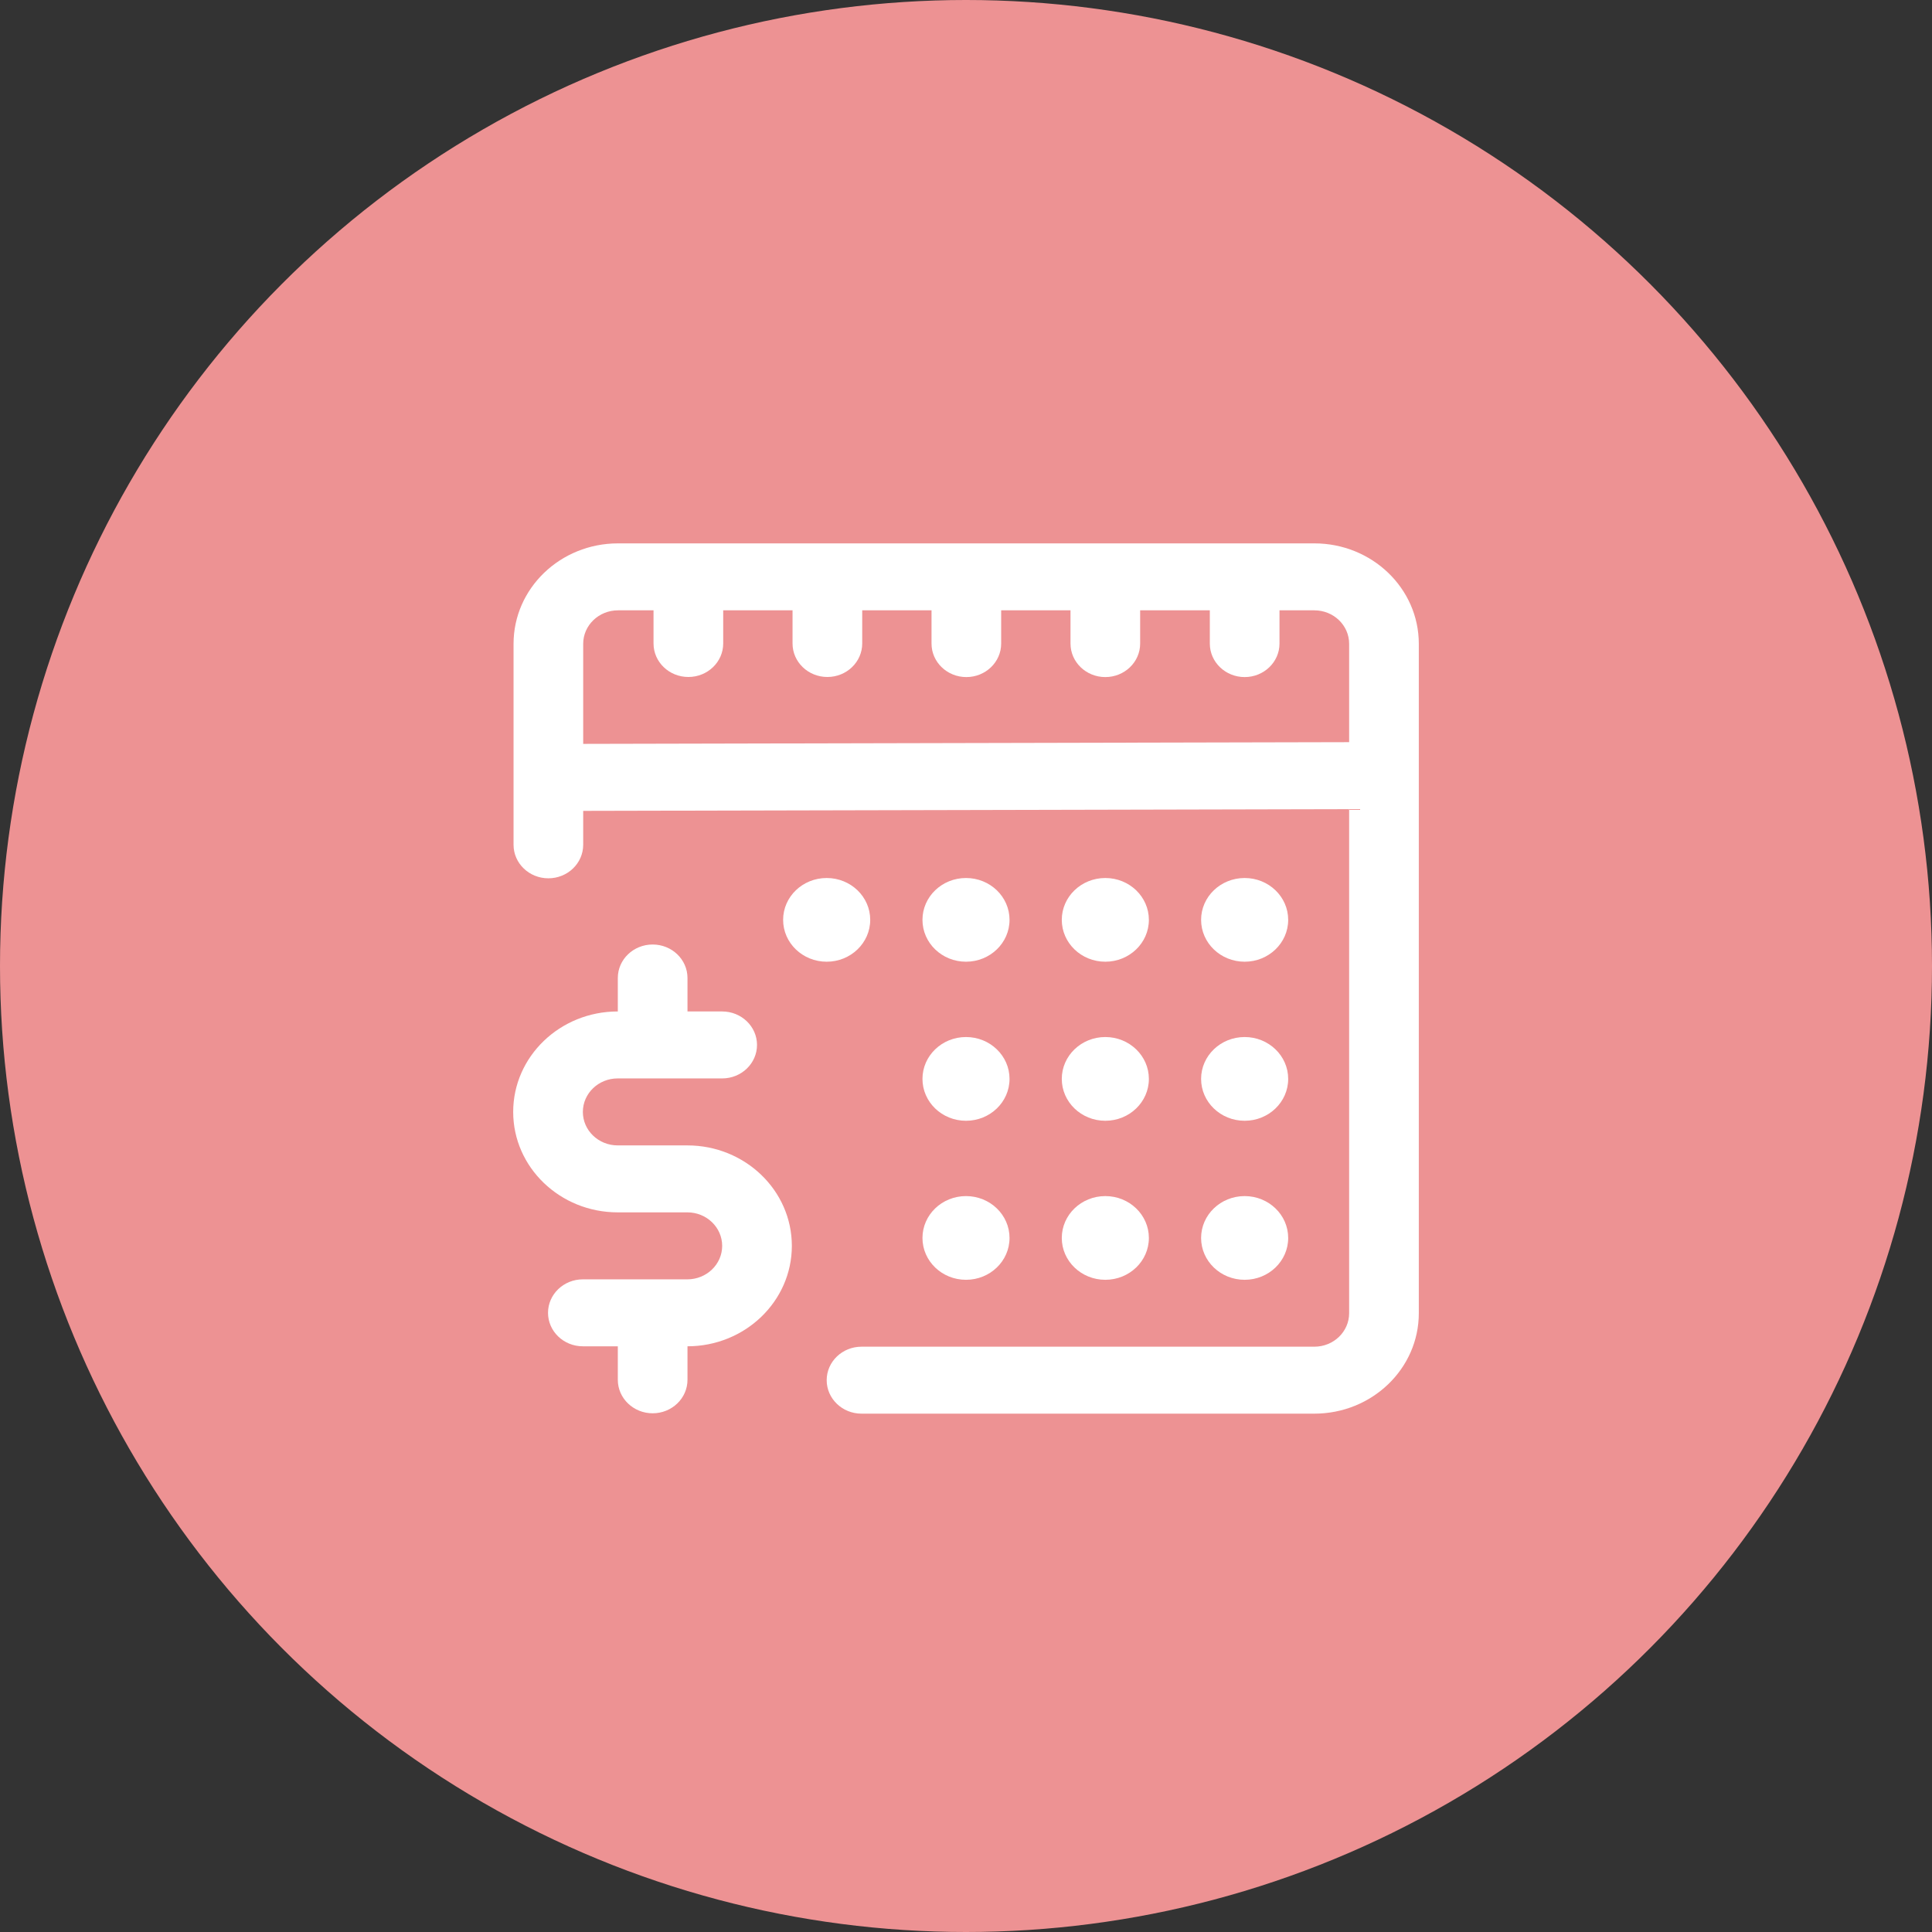
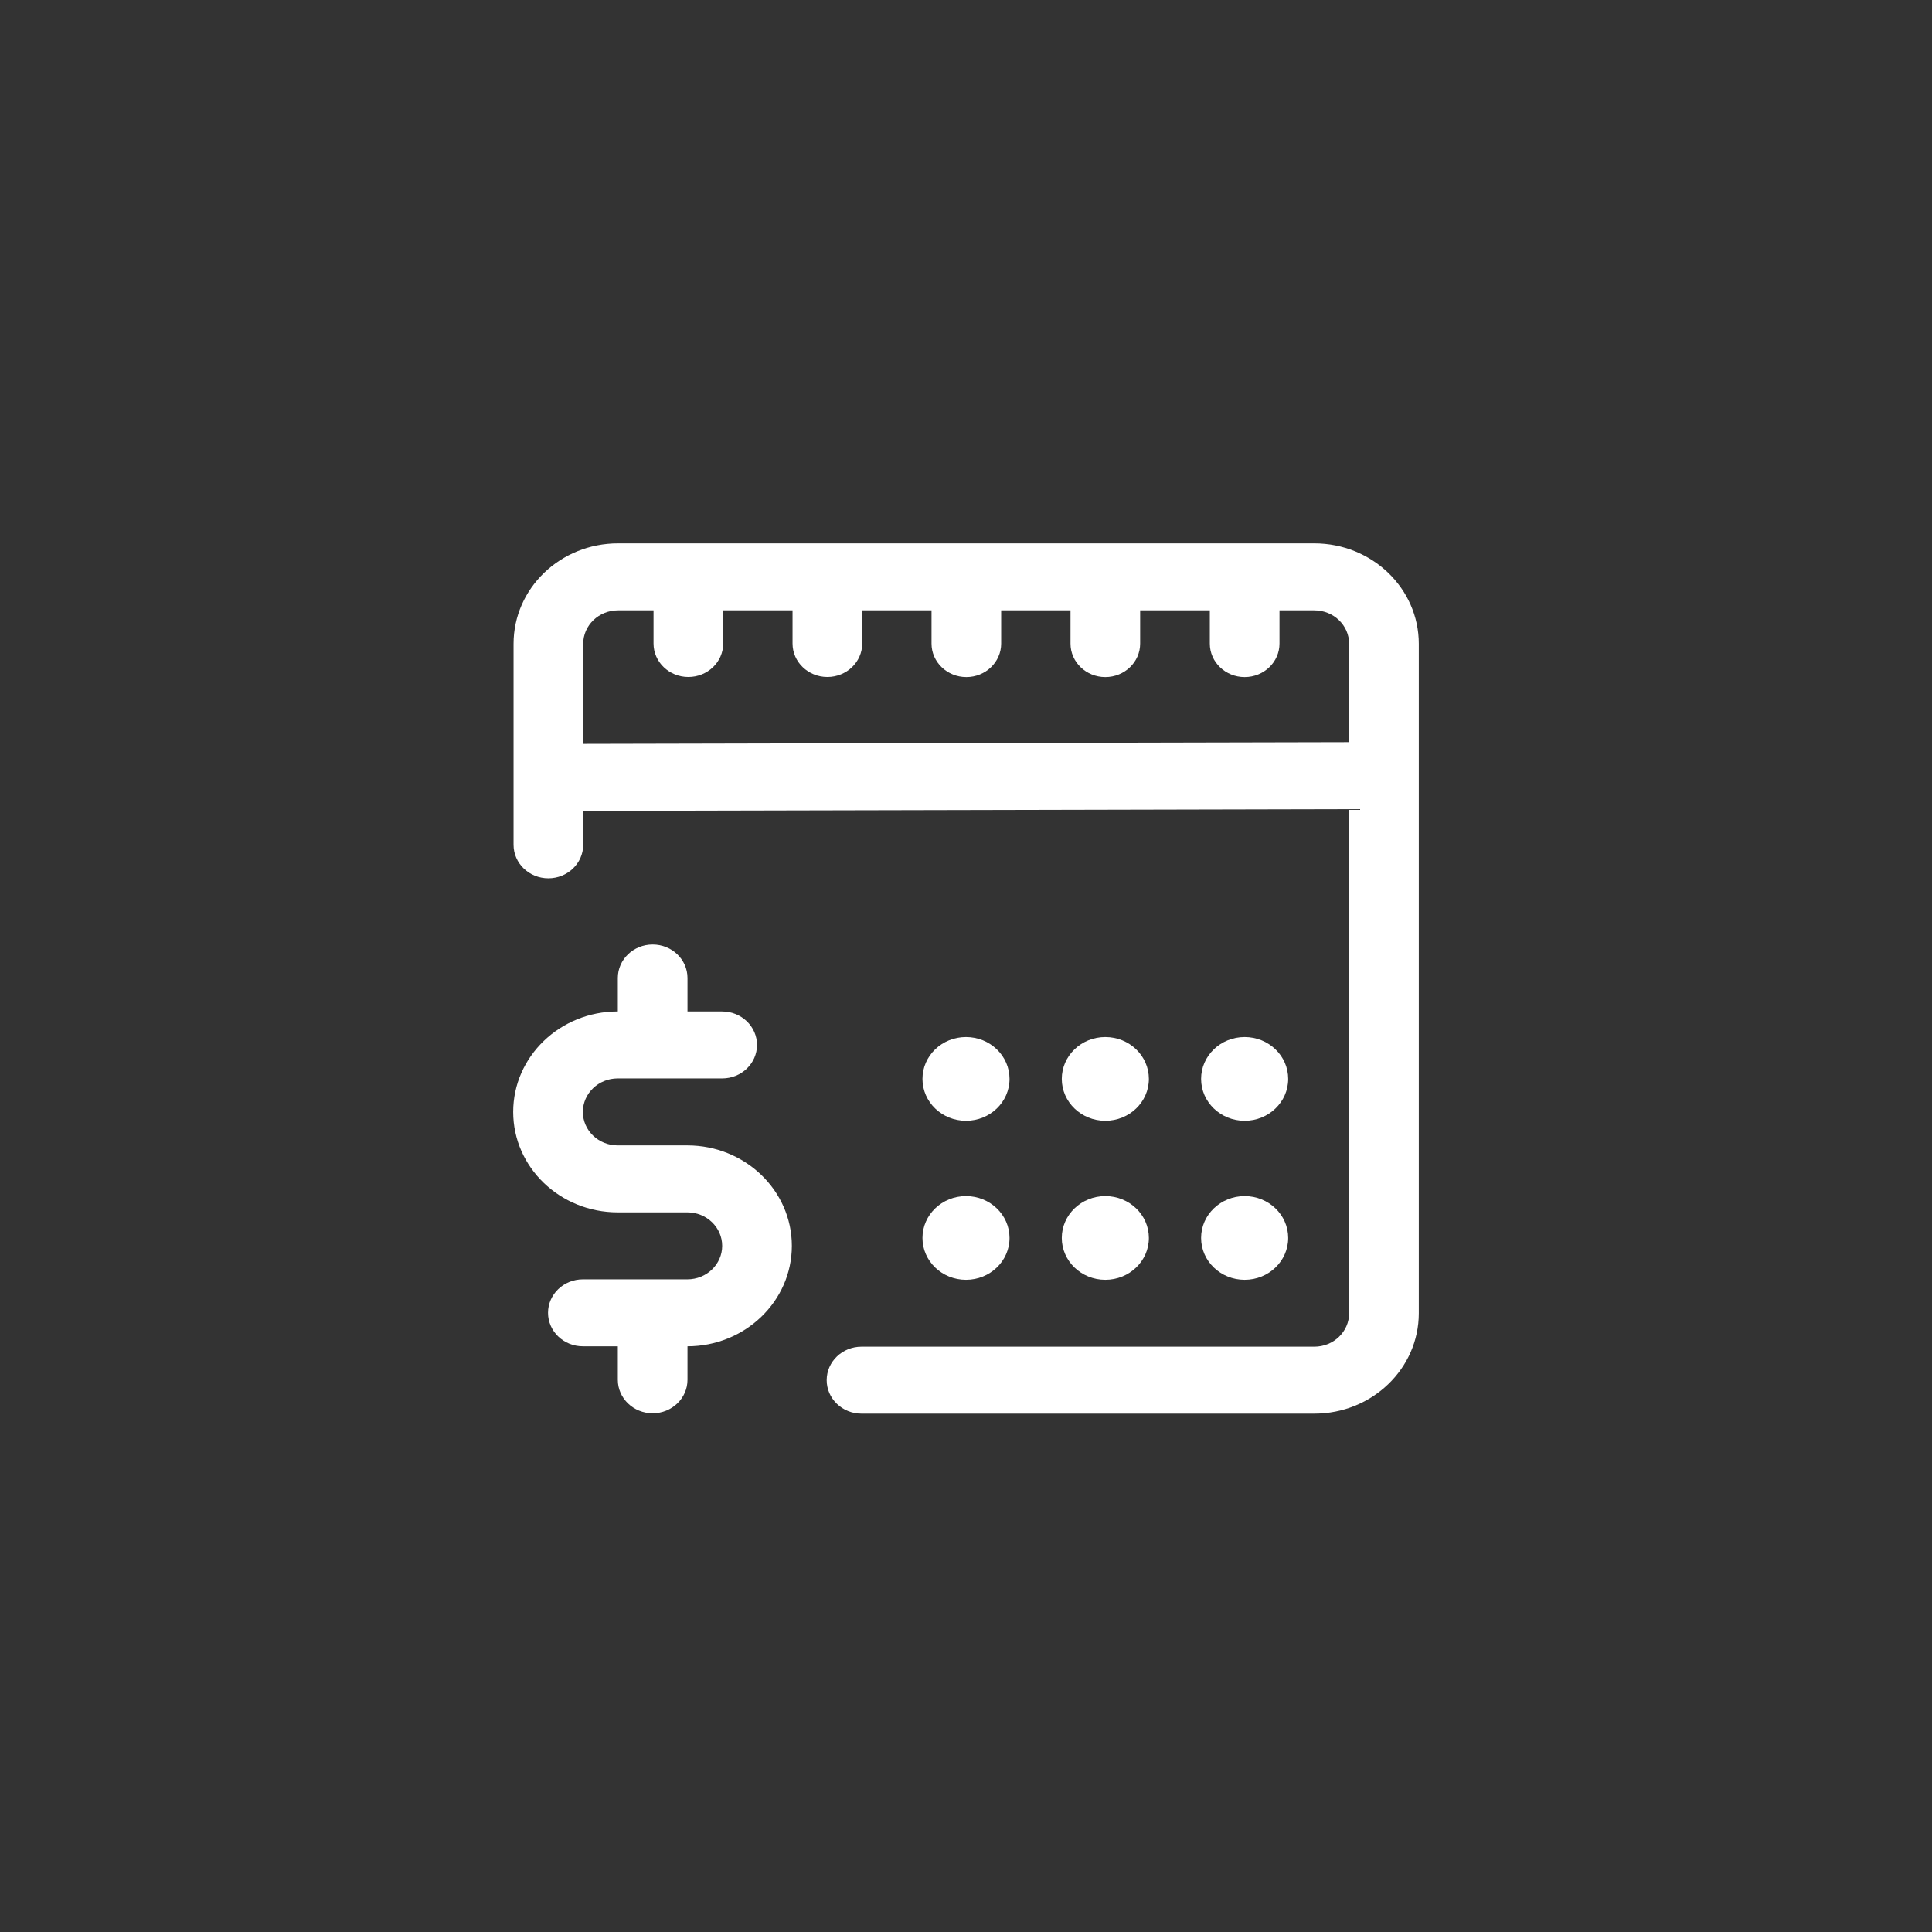
<svg xmlns="http://www.w3.org/2000/svg" width="64" height="64" viewBox="0 0 64 64" fill="none">
  <rect x="0" y="0" width="64" height="64" fill="#333333" stroke="none" />
-   <circle cx="32" cy="32" r="32" fill="#ED9293" />
  <path fill-rule="evenodd" clip-rule="evenodd" d="M20.466 33.506H20.462C18.552 33.506 17 34.997 17 36.834C17 38.67 18.552 40.161 20.462 40.161H22.769C23.406 40.161 23.923 40.658 23.923 41.271C23.923 41.883 23.406 42.38 22.769 42.38H19.308C18.671 42.38 18.154 42.877 18.154 43.489C18.154 44.101 18.671 44.598 19.308 44.598H20.466V45.708C20.466 46.32 20.983 46.817 21.62 46.817C22.257 46.817 22.774 46.32 22.774 45.708V44.598C24.682 44.596 26.231 43.106 26.231 41.271C26.231 39.434 24.68 37.943 22.769 37.943H20.462C19.825 37.943 19.308 37.446 19.308 36.834C19.308 36.221 19.825 35.724 20.462 35.724H23.923C24.56 35.724 25.077 35.227 25.077 34.615C25.077 34.003 24.56 33.506 23.923 33.506H22.774V32.397C22.774 31.784 22.257 31.288 21.62 31.288C20.983 31.288 20.466 31.784 20.466 32.397V33.506Z" fill="white" />
-   <path d="M41.231 31.858C42.027 31.858 42.673 31.237 42.673 30.471C42.673 29.705 42.027 29.085 41.231 29.085C40.434 29.085 39.788 29.705 39.788 30.471C39.788 31.237 40.434 31.858 41.231 31.858Z" fill="white" />
  <path d="M41.231 37.127C42.027 37.127 42.673 36.506 42.673 35.74C42.673 34.974 42.027 34.353 41.231 34.353C40.434 34.353 39.788 34.974 39.788 35.74C39.788 36.506 40.434 37.127 41.231 37.127Z" fill="white" />
  <path d="M41.231 42.395C42.027 42.395 42.673 41.775 42.673 41.009C42.673 40.243 42.027 39.622 41.231 39.622C40.434 39.622 39.788 40.243 39.788 41.009C39.788 41.775 40.434 42.395 41.231 42.395Z" fill="white" />
-   <path d="M36.615 31.858C37.412 31.858 38.058 31.237 38.058 30.471C38.058 29.705 37.412 29.085 36.615 29.085C35.819 29.085 35.173 29.705 35.173 30.471C35.173 31.237 35.819 31.858 36.615 31.858Z" fill="white" />
  <path d="M36.615 37.127C37.412 37.127 38.058 36.506 38.058 35.74C38.058 34.974 37.412 34.353 36.615 34.353C35.819 34.353 35.173 34.974 35.173 35.74C35.173 36.506 35.819 37.127 36.615 37.127Z" fill="white" />
  <path d="M36.615 42.395C37.412 42.395 38.058 41.775 38.058 41.009C38.058 40.243 37.412 39.622 36.615 39.622C35.819 39.622 35.173 40.243 35.173 41.009C35.173 41.775 35.819 42.395 36.615 42.395Z" fill="white" />
-   <path d="M32 31.858C32.796 31.858 33.442 31.237 33.442 30.471C33.442 29.705 32.796 29.085 32 29.085C31.203 29.085 30.558 29.705 30.558 30.471C30.558 31.237 31.203 31.858 32 31.858Z" fill="white" />
  <path d="M32 37.127C32.796 37.127 33.442 36.506 33.442 35.74C33.442 34.974 32.796 34.353 32 34.353C31.203 34.353 30.558 34.974 30.558 35.74C30.558 36.506 31.203 37.127 32 37.127Z" fill="white" />
  <path d="M32 42.395C32.796 42.395 33.442 41.775 33.442 41.009C33.442 40.243 32.796 39.622 32 39.622C31.203 39.622 30.558 40.243 30.558 41.009C30.558 41.775 31.203 42.395 32 42.395Z" fill="white" />
-   <path d="M27.385 31.858C28.181 31.858 28.827 31.237 28.827 30.471C28.827 29.705 28.181 29.085 27.385 29.085C26.588 29.085 25.942 29.705 25.942 30.471C25.942 31.237 26.588 31.858 27.385 31.858Z" fill="white" />
  <path fill-rule="evenodd" clip-rule="evenodd" d="M19.319 26.861L44.692 26.804V43.501C44.692 44.114 44.177 44.611 43.538 44.611H28.538C27.902 44.611 27.385 45.108 27.385 45.72C27.385 46.332 27.902 46.829 28.538 46.829H43.538C45.45 46.829 47 45.339 47 43.501V21.328C47 19.49 45.45 18 43.538 18H20.473C18.561 18 17.012 19.49 17.012 21.328V27.985C17.012 28.598 17.529 29.095 18.165 29.095C18.802 29.095 19.319 28.598 19.319 27.985V26.861ZM42.385 20.218V21.32C42.385 21.932 41.868 22.429 41.231 22.429C40.594 22.429 40.077 21.932 40.077 21.32V20.218H37.769V21.32C37.769 21.932 37.252 22.429 36.615 22.429C35.978 22.429 35.462 21.932 35.462 21.32V20.218H33.165V21.32C33.165 21.932 32.648 22.429 32.012 22.429C31.375 22.429 30.858 21.932 30.858 21.32V20.218H28.562V21.317C28.562 21.929 28.045 22.426 27.408 22.426C26.771 22.426 26.254 21.929 26.254 21.317V20.218H23.957V21.317C23.957 21.929 23.44 22.426 22.803 22.426C22.166 22.426 21.649 21.929 21.649 21.317V20.218H20.473C19.836 20.218 19.319 20.714 19.319 21.328V24.642L44.692 24.585V21.327C44.692 20.714 44.177 20.218 43.538 20.218H42.385Z" fill="white" />
</svg>